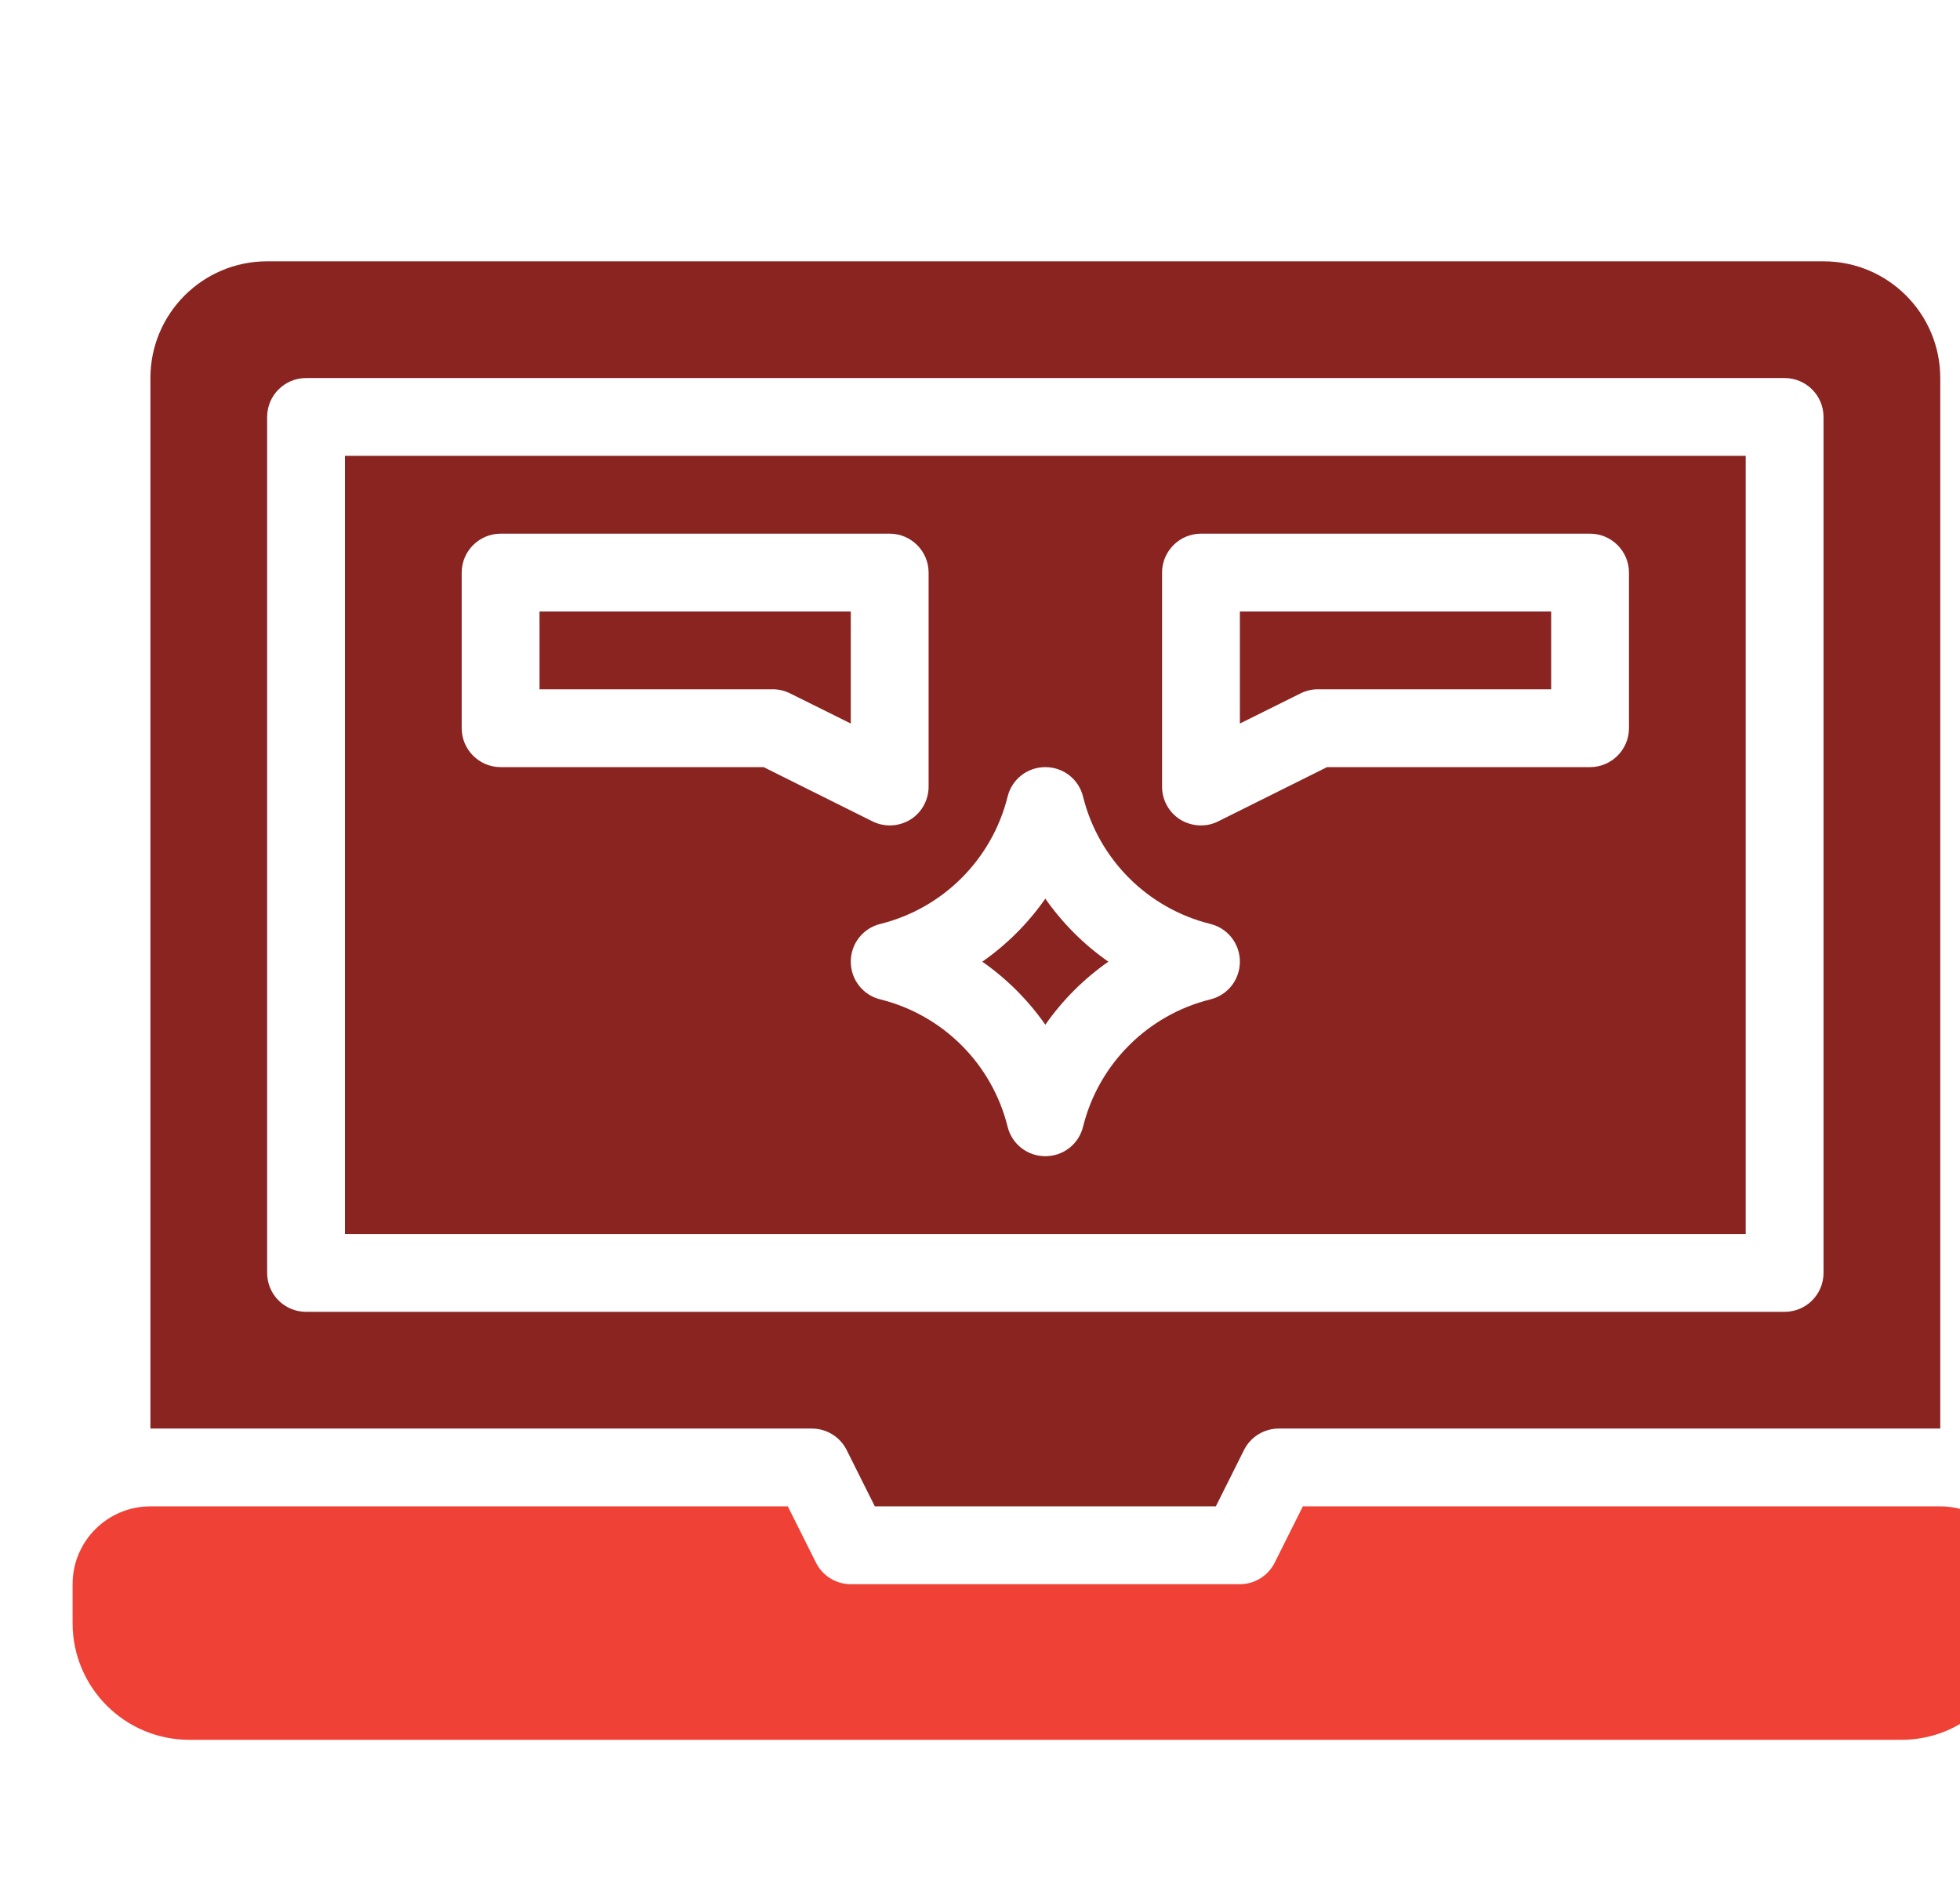
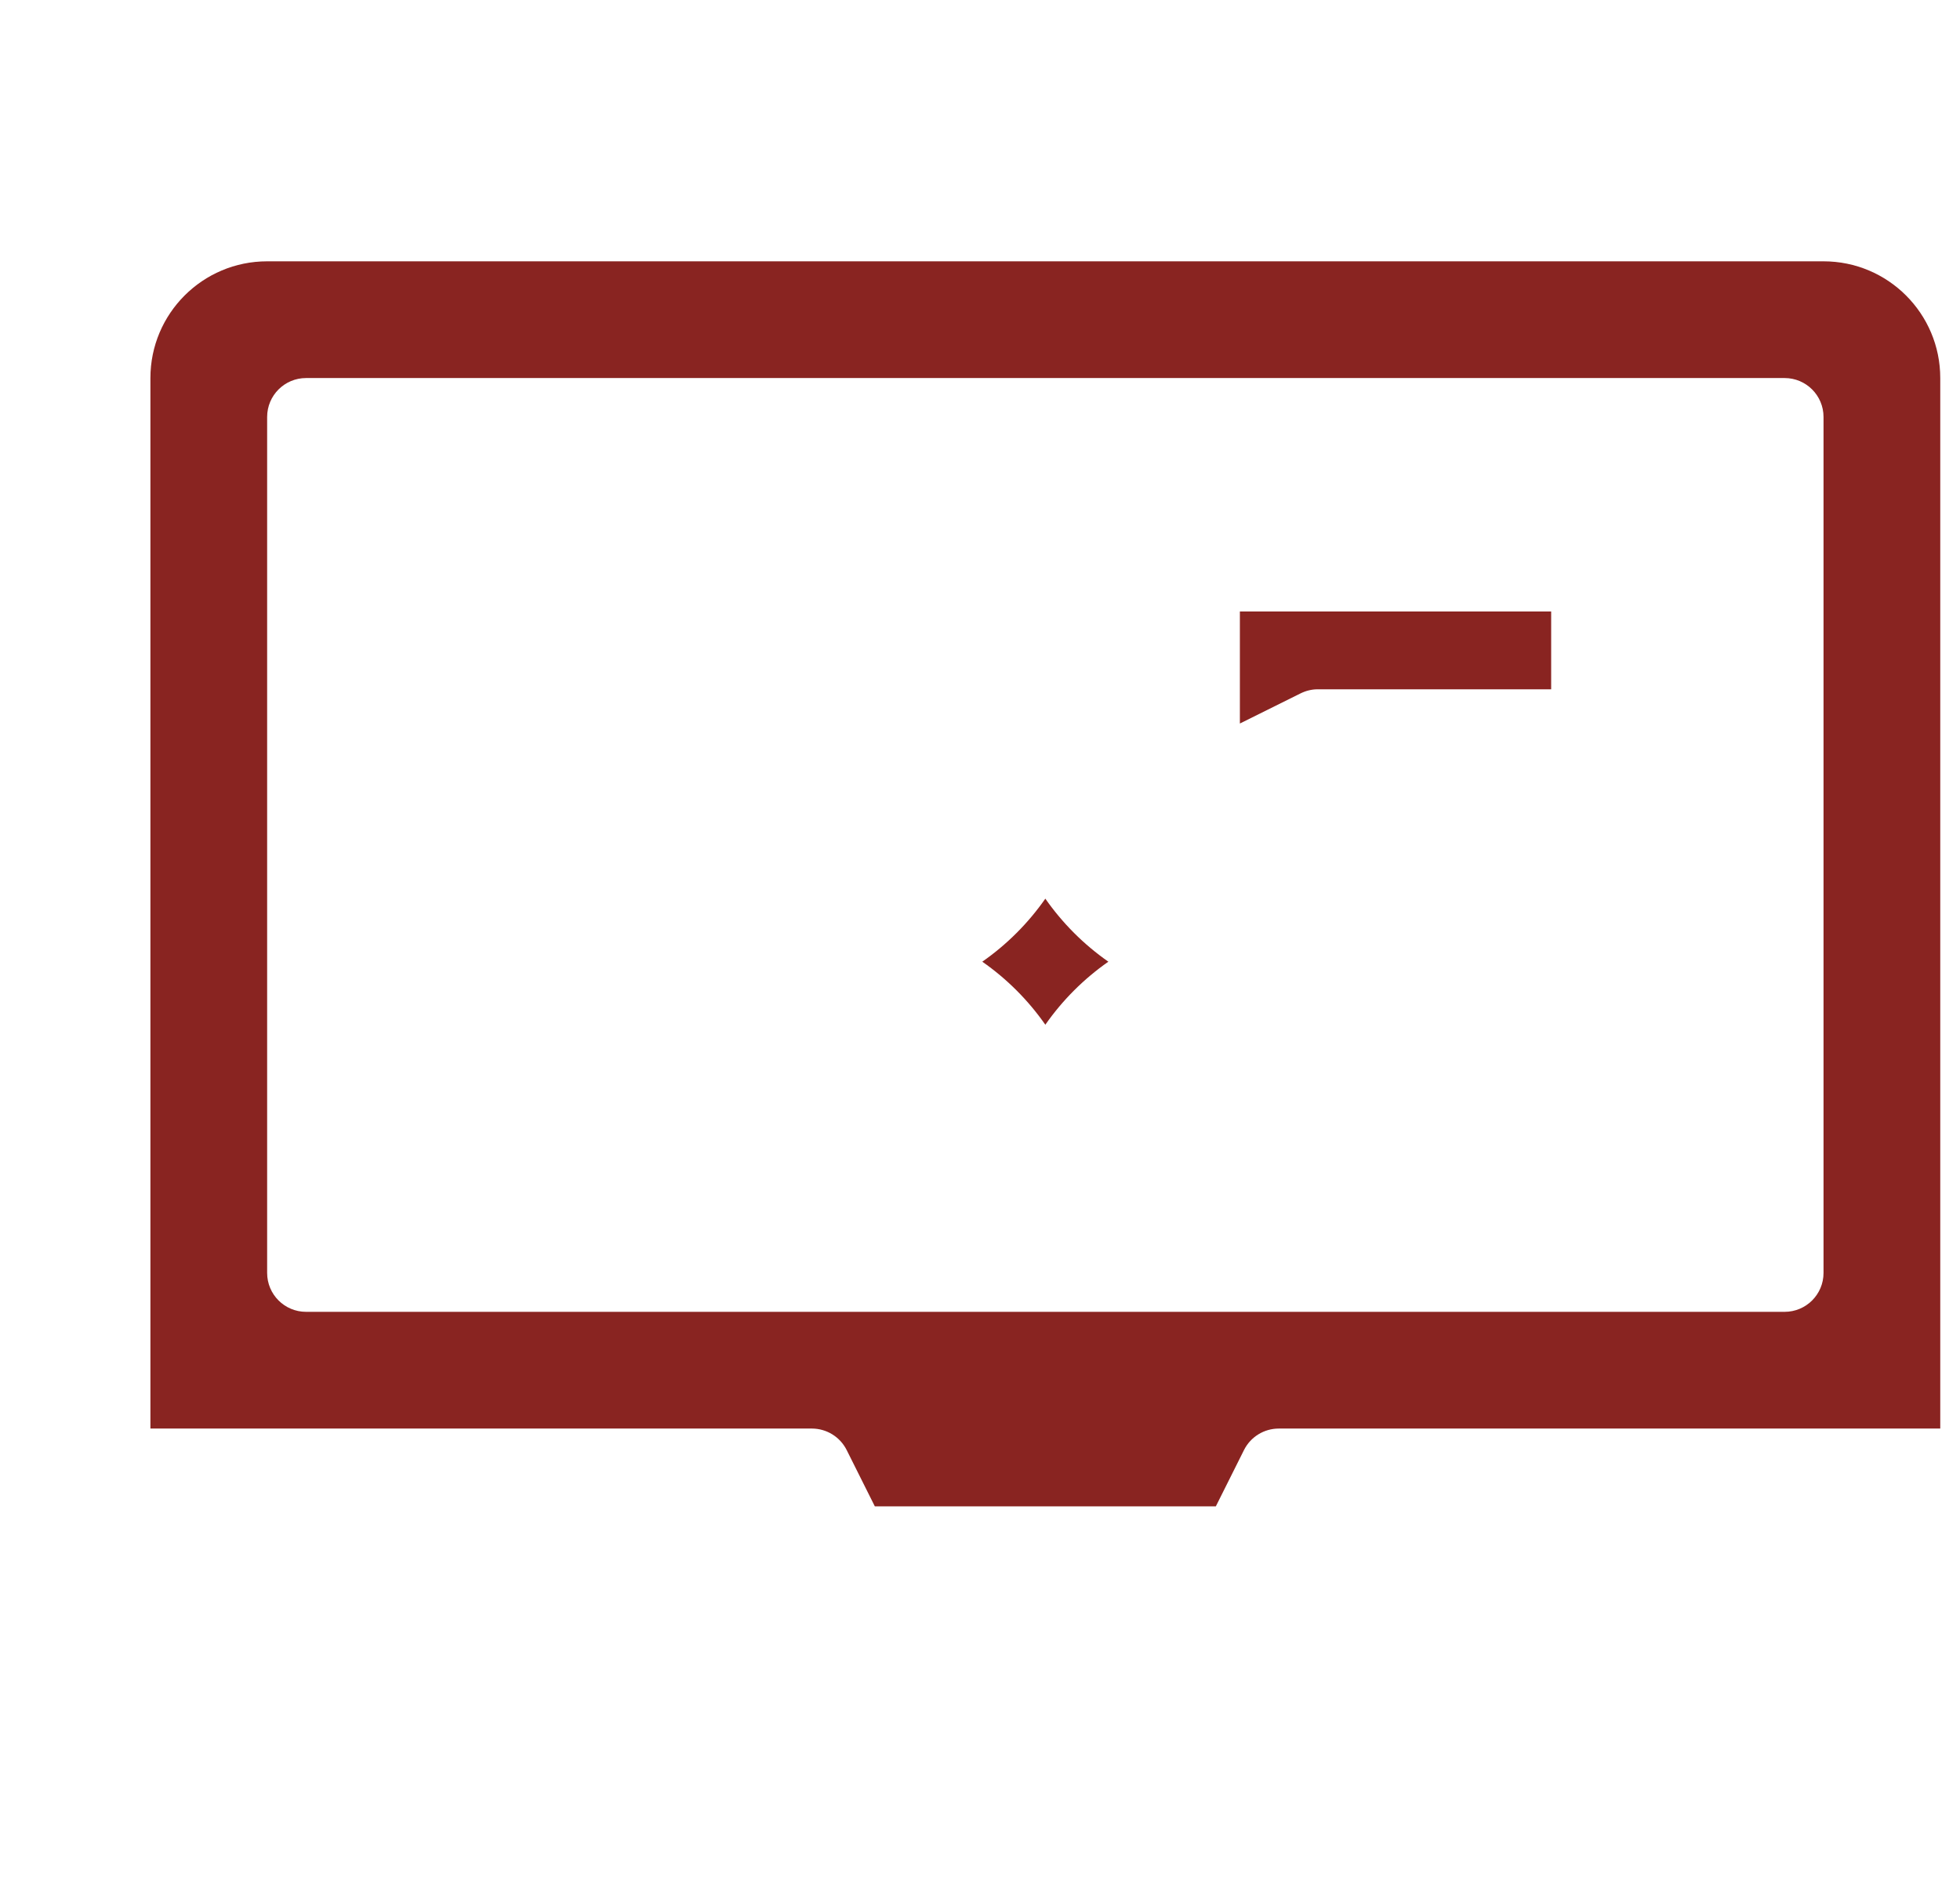
<svg xmlns="http://www.w3.org/2000/svg" width="135" height="130" viewBox="0 0 135 130" fill="none">
  <g clip-path="url(#clip0_1304_33)">
    <g filter="url(#filter0_d_1304_33)">
      <path d="M54.317 95.881L56.257 99.76H79.743L81.682 95.882C82.136 94.974 83.064 94.4 84.08 94.4H129.64V22.04C129.64 17.6 126.04 14 121.6 14H14.4C9.959 14 6.36 17.6 6.36 22.04V94.4H51.92C52.935 94.4 53.863 94.974 54.317 95.881ZM14.4 83.68V24.72C14.4 23.24 15.6 22.04 17.08 22.04H118.92C120.4 22.04 121.6 23.24 121.6 24.72V83.68C121.6 85.161 120.4 86.36 118.92 86.36H17.08C15.6 86.36 14.4 85.161 14.4 83.68Z" fill="#892421" />
-       <path d="M129.64 99.76H85.737L83.797 103.638C83.343 104.546 82.415 105.12 81.4 105.12H54.599C53.585 105.12 52.657 104.546 52.203 103.638L50.263 99.76H6.36C3.4 99.76 1 102.159 1 105.12V107.8C1 112.24 4.6 115.84 9.04 115.84H126.96C131.4 115.84 135 112.24 135 107.8V105.12C135 102.159 132.6 99.76 129.64 99.76Z" fill="#EF4136" />
      <path d="M68 66.584C69.179 64.895 70.653 63.421 72.341 62.242C70.653 61.063 69.179 59.589 68 57.9C66.821 59.589 65.347 61.063 63.658 62.242C65.347 63.421 66.821 64.895 68 66.584Z" fill="#892421" />
      <path d="M86.76 43.479H102.84V38.119H81.4V45.837L85.554 43.774C85.929 43.586 86.331 43.479 86.76 43.479Z" fill="#892421" />
-       <path d="M19.76 81H116.24V27.4H19.76V81ZM76.04 35.44C76.04 33.966 77.246 32.76 78.72 32.76H105.52C106.994 32.76 108.2 33.966 108.2 35.44V46.16C108.2 47.634 106.994 48.84 105.52 48.84H87.403L79.926 52.566C79.095 52.994 78.103 52.941 77.299 52.458C76.522 51.976 76.04 51.118 76.04 50.18V35.44ZM65.4 50.877C65.695 49.671 66.767 48.84 68 48.84C69.233 48.84 70.305 49.671 70.599 50.877C71.671 55.192 75.048 58.569 79.363 59.641C80.569 59.936 81.4 61.008 81.4 62.24C81.4 63.473 80.569 64.545 79.363 64.84C75.048 65.912 71.671 69.289 70.599 73.604C70.305 74.81 69.233 75.64 68 75.64C66.767 75.64 65.695 74.81 65.4 73.604C64.328 69.289 60.951 65.912 56.637 64.84C55.431 64.545 54.6 63.473 54.6 62.24C54.6 61.008 55.431 59.936 56.637 59.641C60.951 58.569 64.328 55.192 65.4 50.877ZM27.8 35.44C27.8 33.966 29.006 32.76 30.48 32.76H57.28C58.754 32.76 59.96 33.966 59.96 35.44V50.18C59.96 51.118 59.477 51.976 58.7 52.458C57.896 52.941 56.931 52.994 56.074 52.566L48.597 48.84H30.48C29.006 48.84 27.8 47.634 27.8 46.16V35.44Z" fill="#892421" />
-       <path d="M50.446 43.774L54.6 45.837V38.119H33.16V43.479H49.24C49.669 43.479 50.071 43.586 50.446 43.774Z" fill="#892421" />
    </g>
  </g>
  <defs>
    <filter id="filter0_d_1304_33" x="1" y="14" width="138" height="105.84" filterUnits="userSpaceOnUse" color-interpolation-filters="sRGB">
      <feFlood flood-opacity="0" result="BackgroundImageFix" />
      <feColorMatrix in="SourceAlpha" type="matrix" values="0 0 0 0 0 0 0 0 0 0 0 0 0 0 0 0 0 0 127 0" result="hardAlpha" />
      <feOffset dx="4" dy="4" />
      <feComposite in2="hardAlpha" operator="out" />
      <feColorMatrix type="matrix" values="0 0 0 0 0 0 0 0 0 0 0 0 0 0 0 0 0 0 0.25 0" />
      <feBlend mode="normal" in2="BackgroundImageFix" result="effect1_dropShadow_1304_33" />
      <feBlend mode="normal" in="SourceGraphic" in2="effect1_dropShadow_1304_33" result="shape" />
    </filter>
    <clipPath id="clip0_1304_33">
      <rect width="135" height="130" fill="white" />
    </clipPath>
  </defs>
</svg>